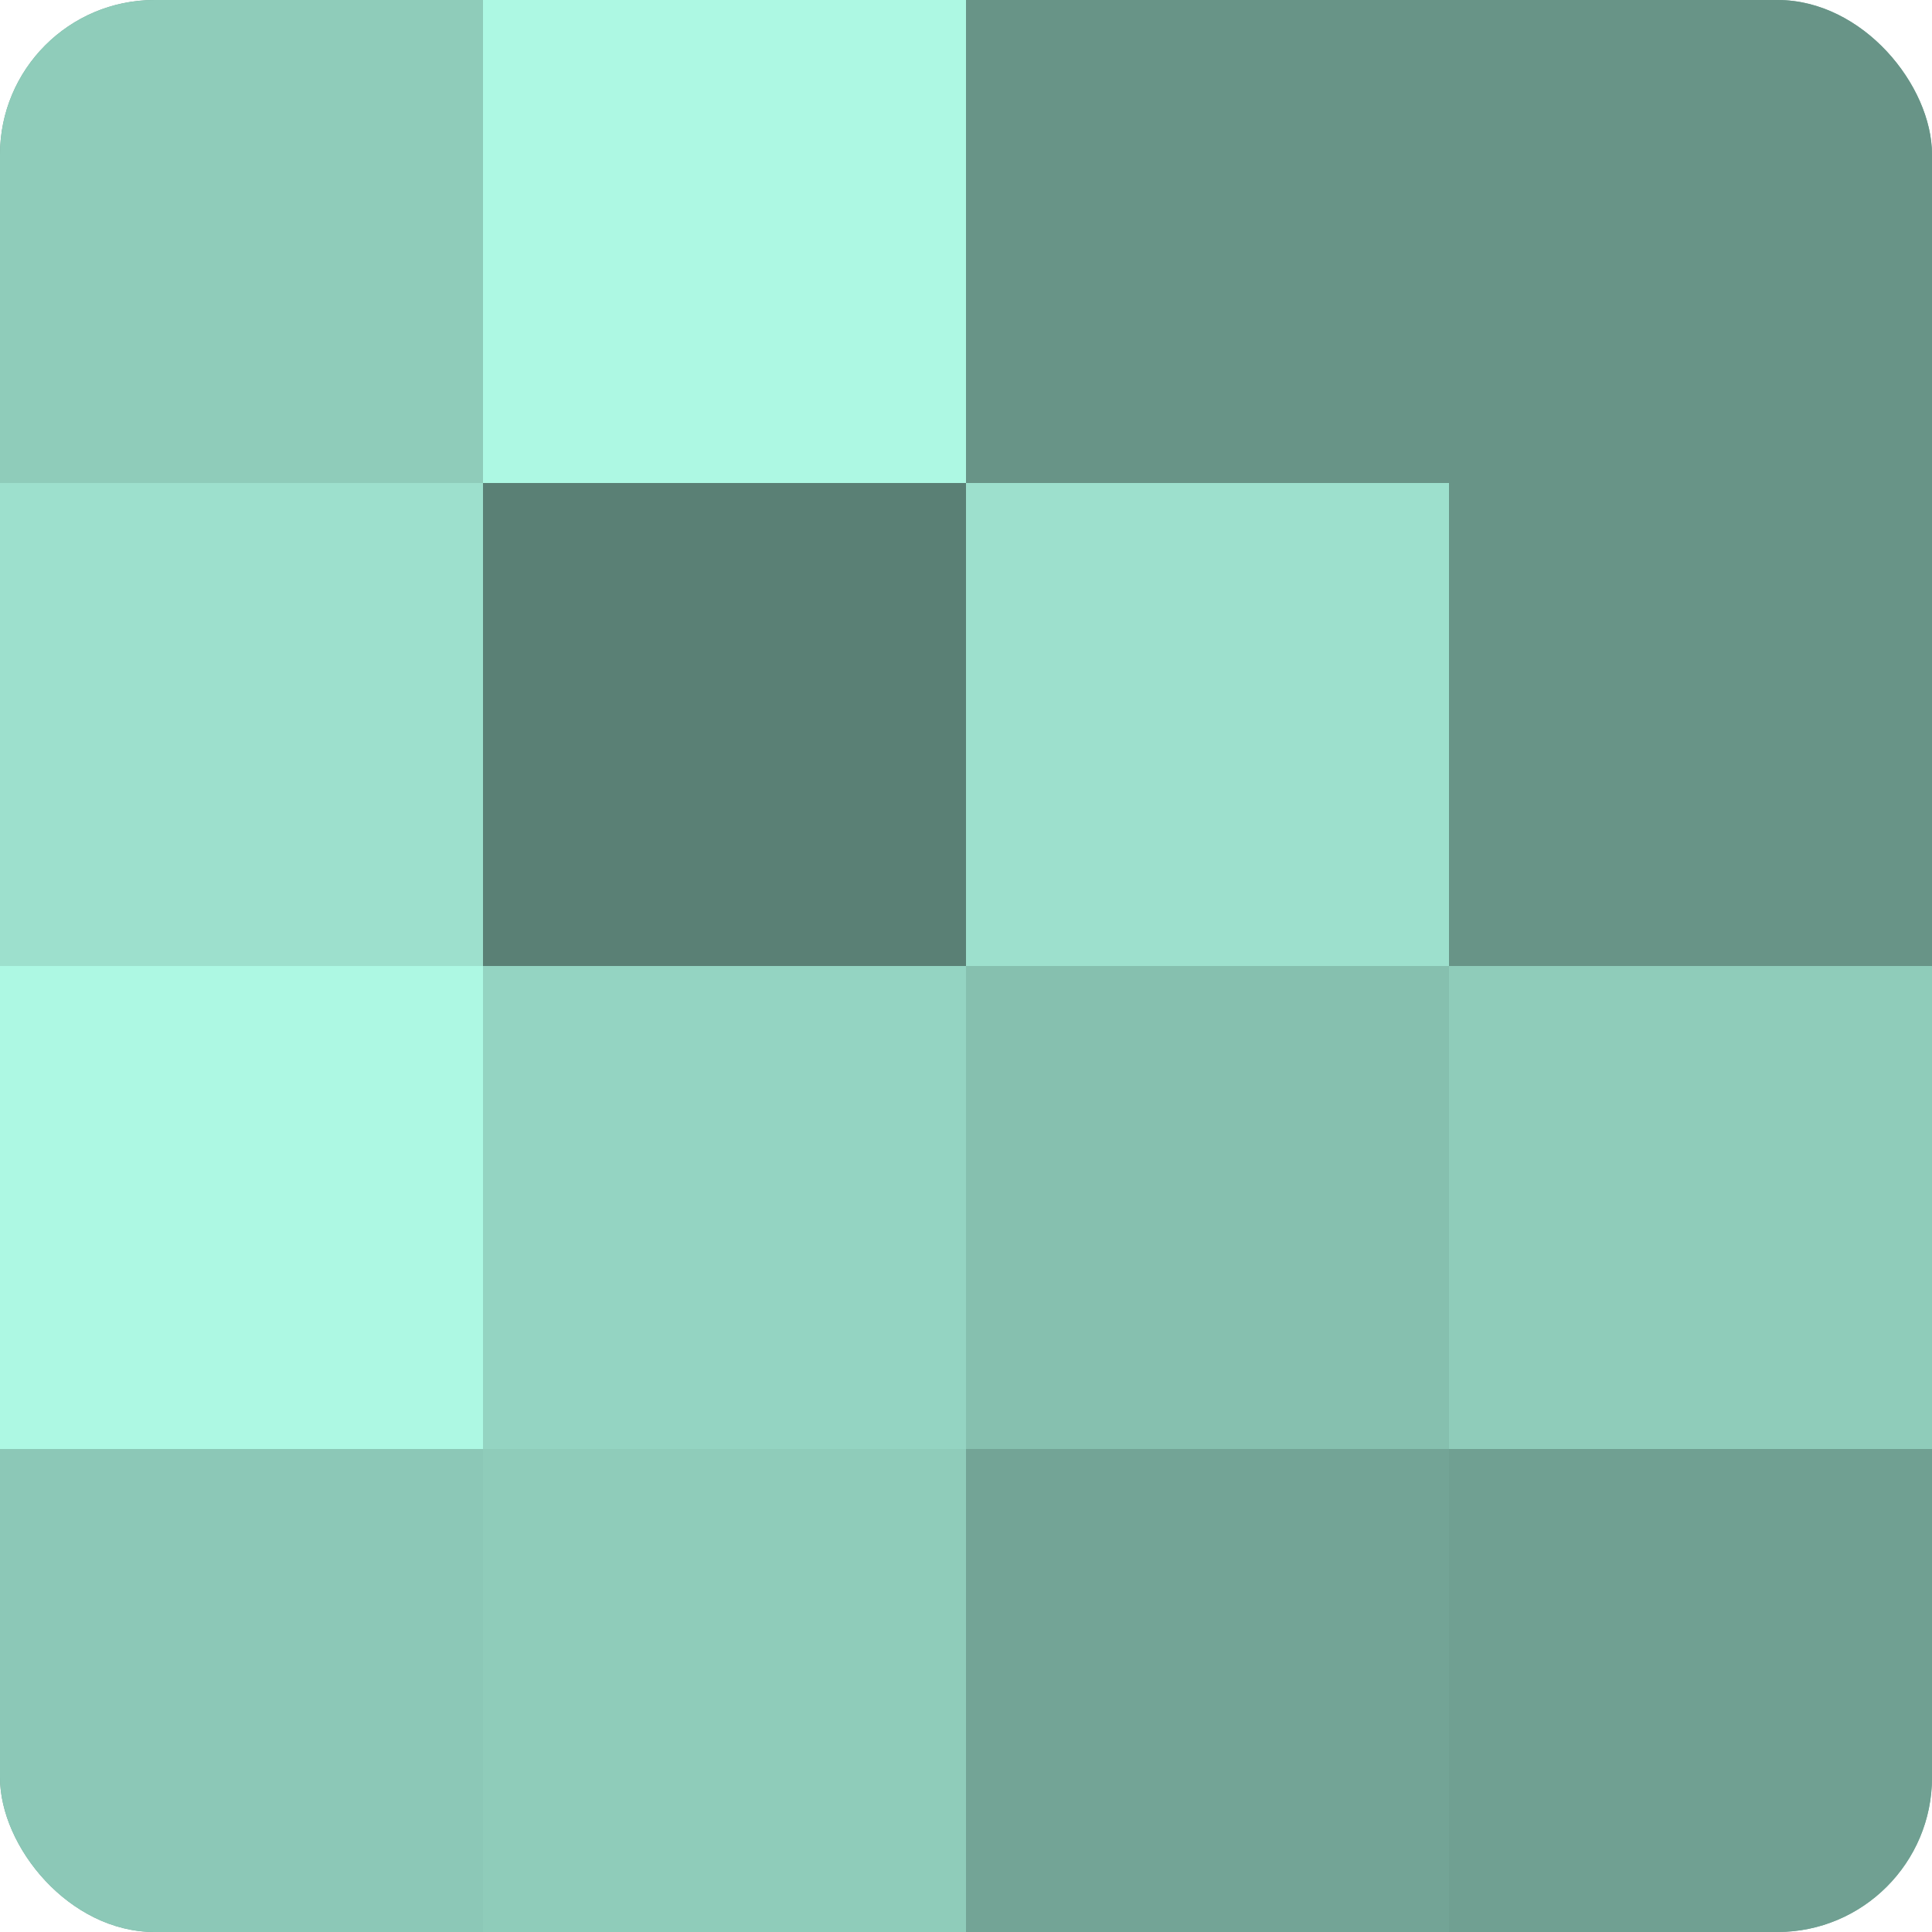
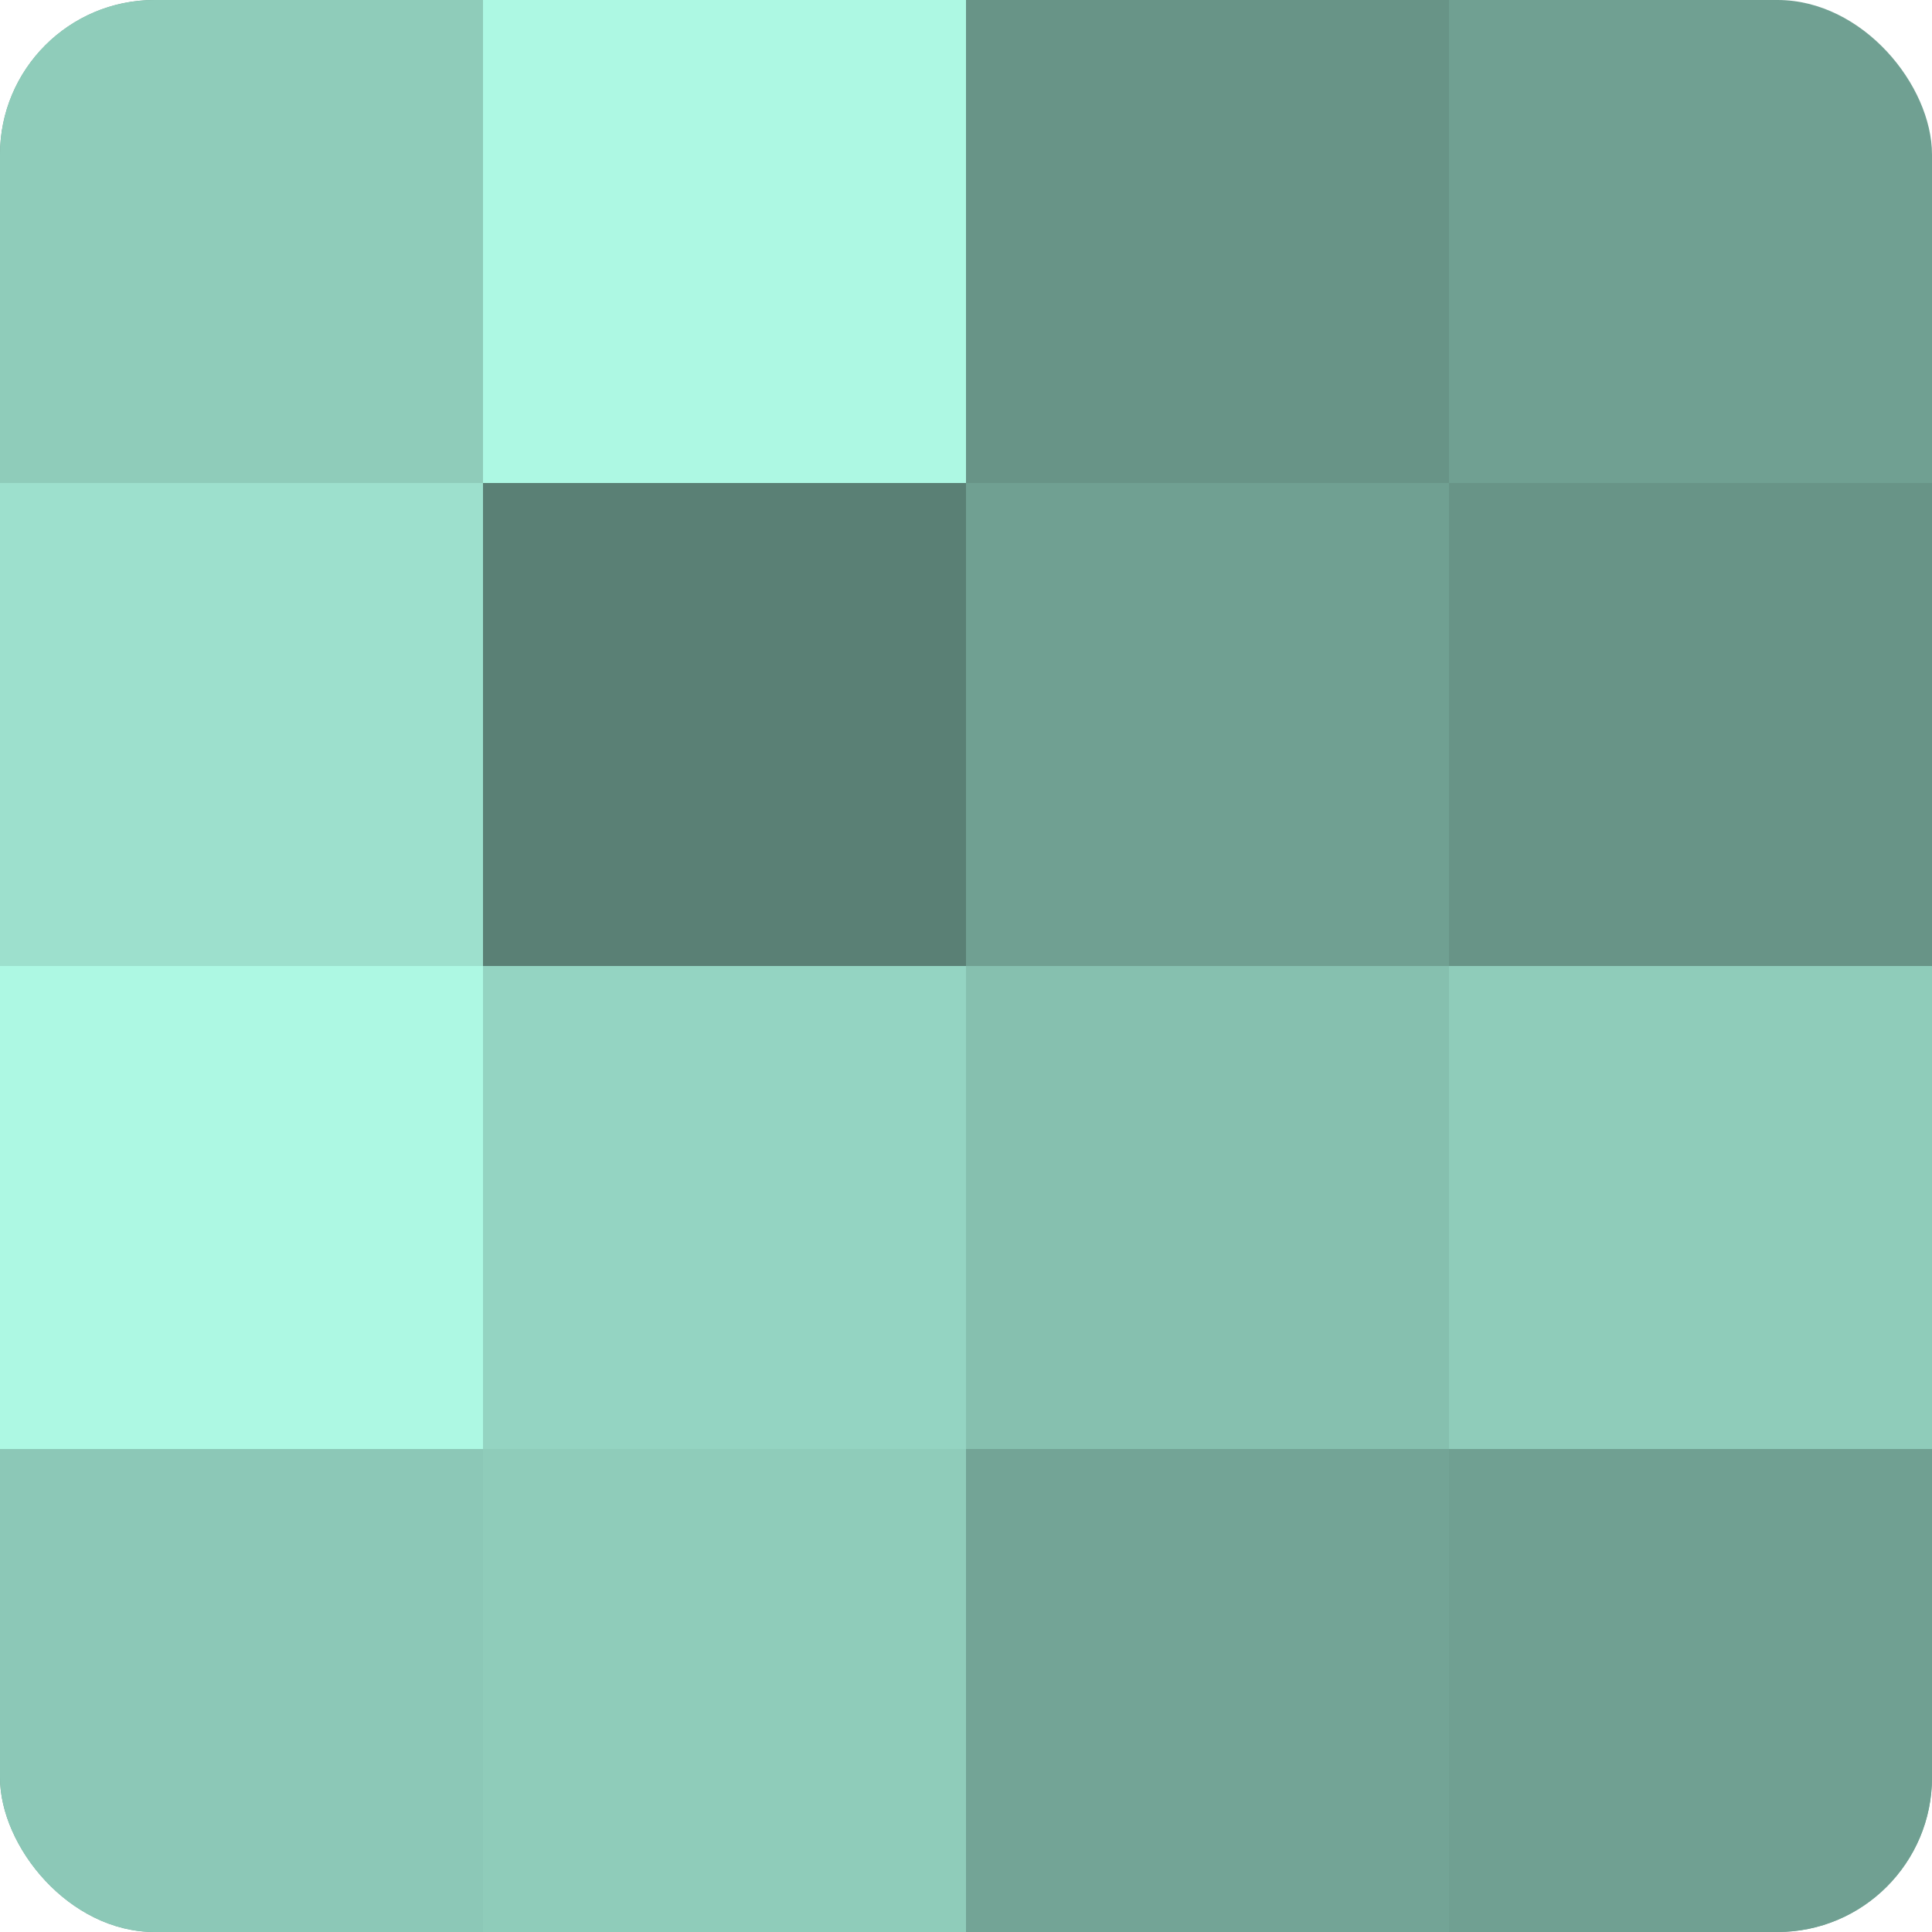
<svg xmlns="http://www.w3.org/2000/svg" width="60" height="60" viewBox="0 0 100 100" preserveAspectRatio="xMidYMid meet">
  <defs>
    <clipPath id="c" width="100" height="100">
      <rect width="100" height="100" rx="8" ry="8" />
    </clipPath>
  </defs>
  <g clip-path="url(#c)">
    <rect width="100" height="100" fill="#70a092" />
    <rect width="25" height="25" fill="#8fccba" />
    <rect y="25" width="25" height="25" fill="#9de0cd" />
    <rect y="50" width="25" height="25" fill="#adf8e3" />
    <rect y="75" width="25" height="25" fill="#8cc8b7" />
    <rect x="25" width="25" height="25" fill="#adf8e3" />
    <rect x="25" y="25" width="25" height="25" fill="#5a8075" />
    <rect x="25" y="50" width="25" height="25" fill="#94d4c2" />
    <rect x="25" y="75" width="25" height="25" fill="#8fccba" />
    <rect x="50" width="25" height="25" fill="#689487" />
-     <rect x="50" y="25" width="25" height="25" fill="#9de0cd" />
    <rect x="50" y="50" width="25" height="25" fill="#86c0af" />
    <rect x="50" y="75" width="25" height="25" fill="#73a496" />
-     <rect x="75" width="25" height="25" fill="#689487" />
    <rect x="75" y="25" width="25" height="25" fill="#689487" />
    <rect x="75" y="50" width="25" height="25" fill="#8fccba" />
    <rect x="75" y="75" width="25" height="25" fill="#70a092" />
  </g>
</svg>